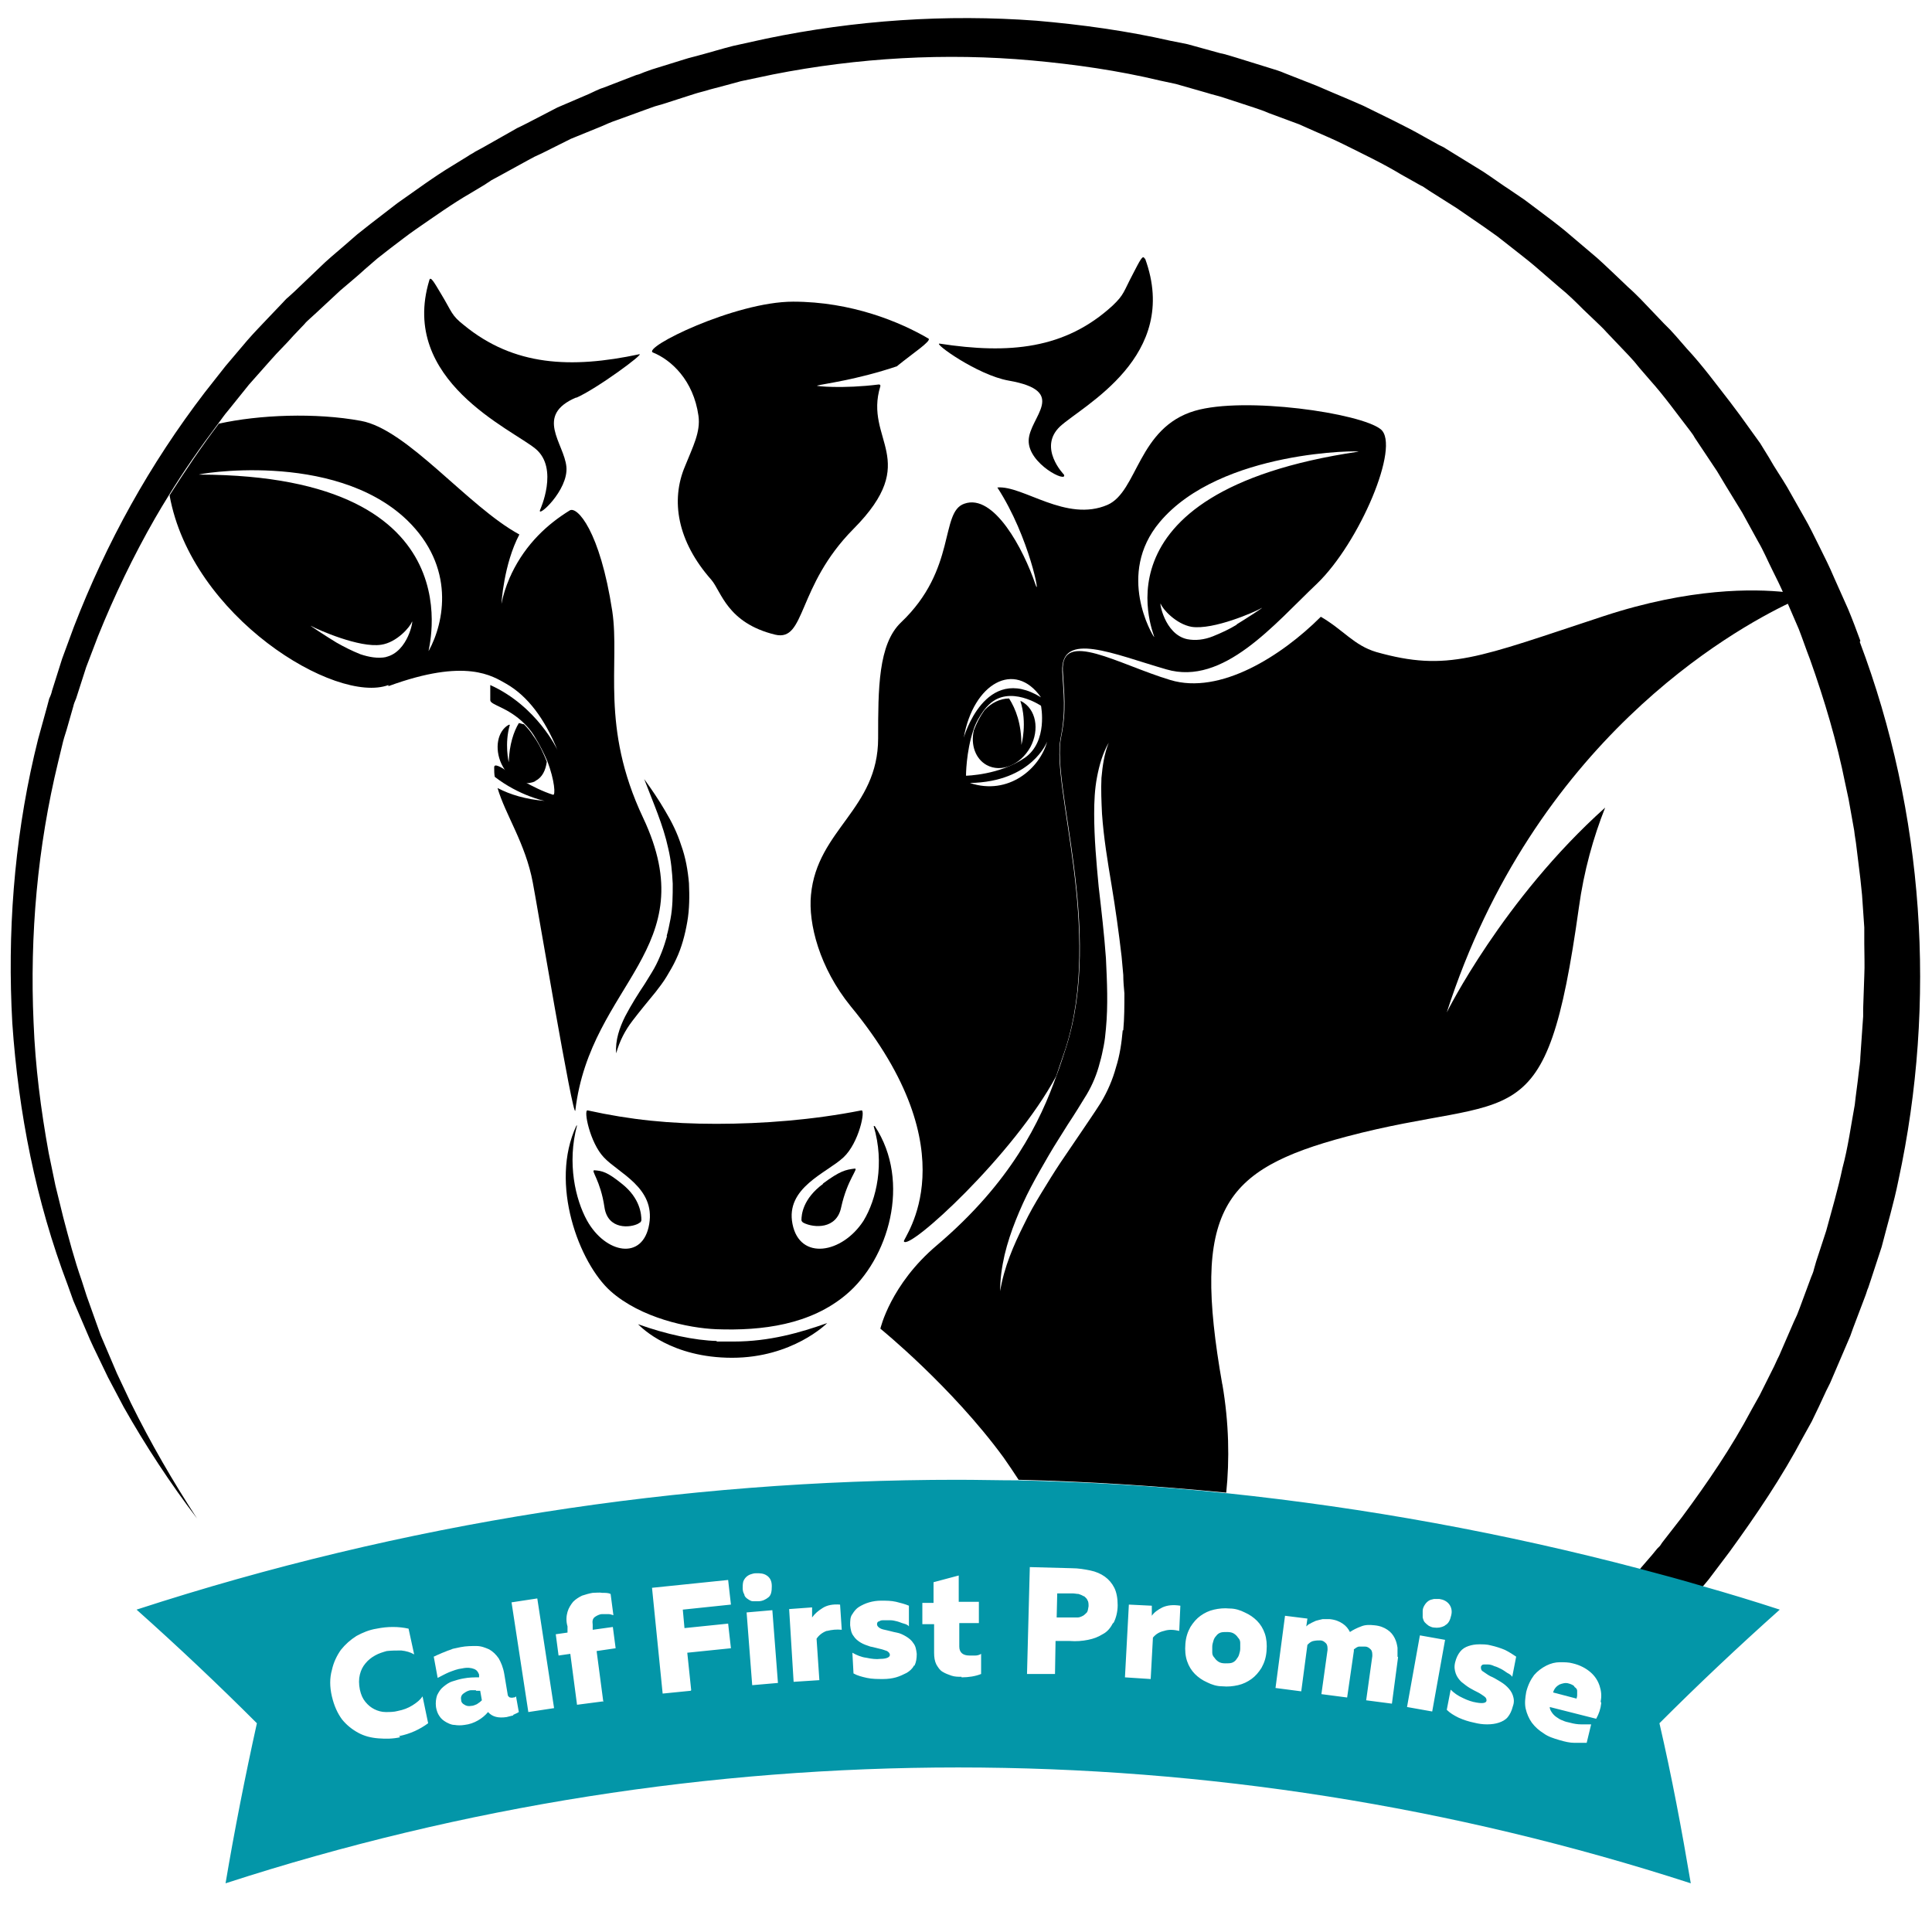
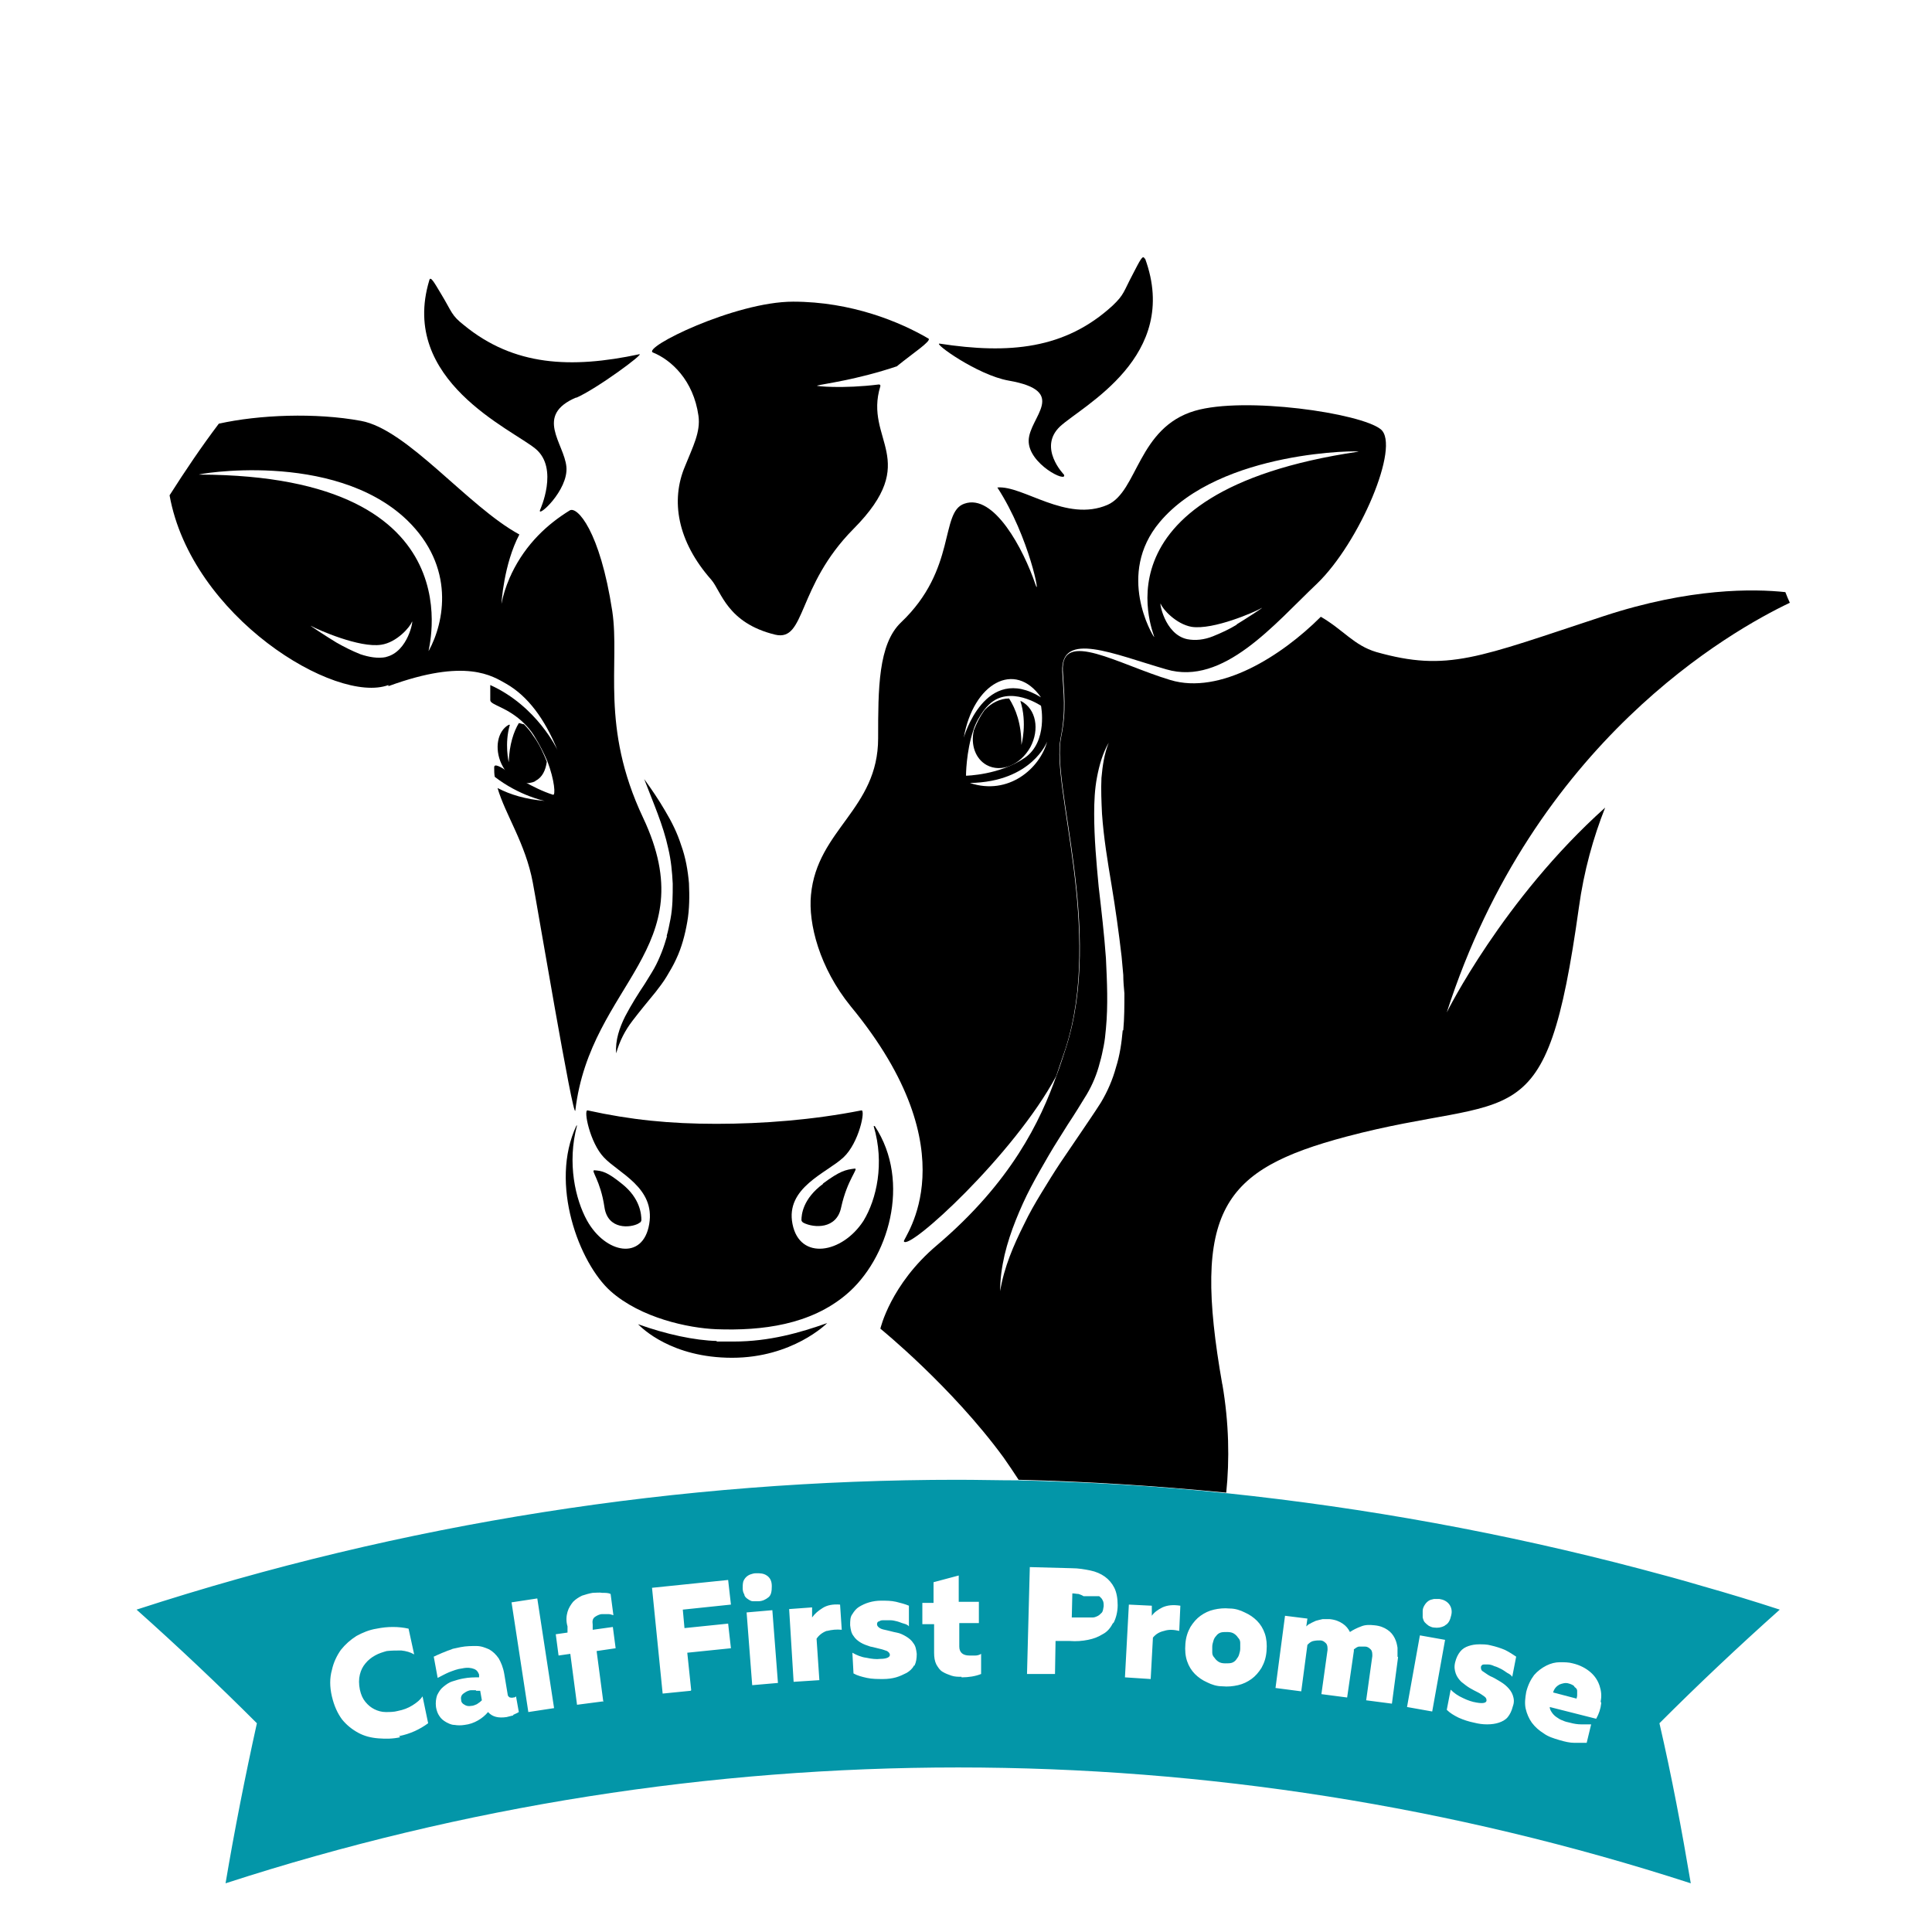
<svg xmlns="http://www.w3.org/2000/svg" baseProfile="tiny" version="1.2" viewBox="0 0 345.2 345.2">
  <g>
    <g id="Layer_1">
      <g>
        <path d="M242.7,80.7c.9-.1-24.6-.3-35.5,12.6-7.8,9.3-1.3,20.2-1,20.5.8.8-12.7-25.8,36.5-33.1Z" fill="none" />
        <path d="M186,124.5c-4.7-6.7-12.2-2.5-13.8,7.2,0,0,3.8-13.5,13.8-7.2Z" fill="none" />
        <path d="M200.6,174.2c0-1.1-.2-2.2-.3-3.3-.5-4.3-1.1-8.6-1.8-12.8-.6-4.3-1.3-8.5-1.7-12.7-.2-2.1-.2-4.3-.1-6.4.1-2.1.5-4.2,1.3-6.3-1.1,1.9-1.7,4-2.1,6.2-.4,2.2-.5,4.3-.5,6.5,0,4.4.4,8.7.8,13,.4,4.3.9,8.6,1.3,12.8.3,4.2.5,8.5,0,12.6,0,1-.2,2.1-.4,3.1-.2,1-.4,2-.7,3-.5,2-1.3,3.8-2.3,5.6-1.1,1.8-2.2,3.6-3.4,5.4-1.2,1.8-2.3,3.6-3.4,5.5-1.1,1.9-2.2,3.8-3.2,5.7-1,1.9-1.9,3.9-2.7,5.9-.8,2-1.5,4.1-2,6.2-.5,2.1-.8,4.3-.8,6.5.7-4.3,2.4-8.2,4.3-12,1-1.9,2-3.7,3.1-5.6,1.1-1.8,2.2-3.6,3.4-5.4,1.2-1.8,2.4-3.6,3.6-5.3,1.2-1.8,2.5-3.5,3.6-5.4,1.2-1.9,2.1-4.1,2.7-6.3.6-2.2,1-4.4,1.2-6.6.2-2.2.2-4.4.2-6.6,0-1.1,0-2.2-.2-3.3Z" fill="none" />
        <path d="M212.9,111.9c-2.8-.4-5.2-3.2-5.5-4.1-.3-.6.6,5.4,4.7,6.3,1.5.3,3.1,0,4.6-.5s2.9-1.3,4.3-2.1c1.5-.9,5.5-3.5,4.4-2.9-1.1.6-8.5,3.9-12.4,3.3Z" fill="none" />
-         <path d="M186,126.1s-5.6-3.8-9.3-.2c-.3.3-.6.6-.9,1,1.2-1.3,2.8-2.1,4.4-2.1,1.2,1.9,2.1,4.5,2.2,8.3,0,0,1.1-3.9-.2-7.9,0,0,.2,0,.2.1,2.6,1.4,3.3,5.1,1.6,8.2-1.7,3.2-5.2,4.6-7.8,3.2-2-1.1-2.9-3.6-2.3-6.2-1.3,3.9-1.3,8.1-1.3,8.1,0,0,6-.1,10.5-3.2,4.2-2.9,2.9-9.3,2.9-9.3Z" fill="none" />
        <path d="M173.3,139.9c6.9,2.3,12.5-2.6,13.8-7.4,0,0-2.7,7.2-13.8,7.4Z" fill="none" />
        <path d="M95.7,139.5c-.7.4-1.4.4-2.1.3,1.5.9,3.2,1.7,5.1,2.3.6.2.3-2.6-1-6-.1,1.5-.8,2.8-2,3.4Z" fill="none" />
        <path d="M258.5,181s10-20.3,28.3-36.6c-2.1,5.3-3.8,11.2-4.7,17.9-5.9,42.3-11.1,32.8-41.6,40.9-22.1,5.9-27.6,13.1-22.1,44.3,1.2,7,1.3,13.5.7,19.4,24.8,2.5,49.5,7,73.8,13.5l.5-.6,1.9-2.2.9-1.1.5-.5.4-.6,3.5-4.5c4.6-6.2,8.9-12.5,12.5-19.3l1.4-2.5,1.3-2.6,1.3-2.6.6-1.3.3-.6.3-.7,2.3-5.3.6-1.3.5-1.3,1-2.7,1-2.7c.2-.4.3-.9.5-1.4l.4-1.4,1.8-5.5c1-3.7,2.1-7.4,2.9-11.2.9-3.7,1.5-7.5,2.2-11.3.3-1.9.5-3.8.7-5.7.1-1,.3-1.9.3-2.9l.2-2.9.2-2.9v-1.4c.1,0,.1-1.4.1-1.4l.2-5.8c0-1.9,0-3.8,0-5.8,0-1,0-1.9,0-2.9l-.2-2.9-.2-2.9c0-1-.1-1.9-.3-2.9l-.7-5.7c0-1-.3-1.9-.4-2.9l-.5-2.8-.5-2.8-.6-2.8c-1.5-7.6-3.7-15-6.3-22.2-.7-1.8-1.3-3.6-2-5.4l-1.9-4.4c-10.5,5-45.7,24.8-61.3,73.2Z" fill="none" />
        <path d="M73.7,111.1c-.3.9-2.7,3.6-5.5,4.1-3.9.6-11.4-2.7-12.4-3.3-1.1-.6,2.9,2,4.4,2.9,1.3.8,2.8,1.5,4.3,2.1,1.5.6,3.1.8,4.6.5,4.1-.9,5-6.9,4.7-6.3Z" fill="none" />
        <path d="M35.6,84.8c50.8.1,40.5,32.4,41,31.5,2.8-5.1,4.8-15-3.9-23.4-13.2-12.6-38.1-8.1-37.1-8.1Z" fill="none" />
        <path d="M176.3,136.7c2.6,1.4,6,0,7.8-3.2,1.7-3.2,1-6.8-1.6-8.2,0,0-.2,0-.2-.1,1.3,4,.2,7.9.2,7.9,0-3.8-1-6.4-2.2-8.3-1.6,0-3.2.8-4.4,2.1-.8,1.1-1.4,2.3-1.9,3.6-.6,2.6.3,5.1,2.3,6.2Z" />
        <path d="M95.7,139.5c1.2-.6,1.8-1.9,2-3.4-.6-1.5-1.3-3.1-2.4-4.6-.5-.8-1.1-1.5-1.7-2.1-.3,0-.6-.2-.9-.2-.9,1.5-1.7,3.8-1.8,7,0,0-.8-3.3.2-6.7,0,0-.1,0-.2,0-2,1.1-2.6,4.2-1.3,7,.3.6.6,1.1,1,1.6.8.5,1.8,1.1,2.9,1.8.7.1,1.5,0,2.1-.3Z" />
        <path d="M103,201.1c-4.9,10.4.5,24.6,6.1,29.6,5.4,4.8,13.9,6.6,18.9,6.8,8.2.3,16.8-.8,23.2-6.2,7.5-6.3,11.7-20.1,5.1-30.1,0,0-.2,0-.2,0,2,6.7.5,13.1-1.8,16.9-3.8,5.9-11.4,7.2-12.7.6-1.3-6.5,6.1-9.1,9.1-11.9,2.8-2.6,4-8.6,3.2-8.4-8.6,1.7-17.6,2.4-25.9,2.4s-15.3-.7-23-2.4c-.8-.2.4,5.8,2.9,8.4,2.6,2.8,9.2,5.4,8.1,11.9-1.1,6.6-7.8,5.3-11.1-.6-2.1-3.8-3.6-10.3-1.8-17,0,0,0,0,0,0Z" />
        <path d="M69.4,122.6c13.9-5.1,18.6-1.8,21.1-.4,3.8,2.2,6.8,6.2,9.1,11.8,0,0-3.6-7.8-12-11.6,0,1.1,0,2.1,0,2.7,0,.9,3.1,1.2,6.1,4.2.6.6,1.2,1.3,1.7,2.1,1,1.6,1.8,3.2,2.4,4.6,1.3,3.4,1.5,6.2,1,6-1.9-.6-3.6-1.5-5.1-2.3-1.1-.6-2.1-1.3-2.9-1.8-1.5-1-2.5-1.5-2.5-.8s0,1.1.1,1.7c4.4,3.4,8.9,4.3,8.9,4.3-3.4-.3-6.1-1.1-8.4-2.3,1.4,4.8,5,9.9,6.3,16.9.6,3,7.3,42.9,7.6,40.7,2.7-22.8,23.2-28.8,12.1-52.3-7.7-16.3-4.1-27.5-5.5-36.9-2.2-14.4-6.3-18.8-7.6-18-3.9,2.4-7.8,5.9-10.4,11.3-.1.3-.3.6-.4.9-.6,1.4-1.1,2.9-1.4,4.5,0,0,0,0,0,0,0-.1.4-7.1,3.2-12.4-9.2-5-20-18.8-28.3-20.3-8.1-1.5-18.2-1.1-25.4.5-3.1,4.1-6,8.4-8.8,12.8,3.9,21.7,29.7,37.4,39.1,33.9ZM69,117.4c-1.5.3-3.1,0-4.6-.5-1.5-.6-2.9-1.3-4.3-2.1-1.5-.9-5.5-3.5-4.4-2.9,1.1.6,8.5,3.9,12.4,3.3,2.8-.4,5.2-3.2,5.5-4.1.3-.6-.6,5.4-4.7,6.3ZM72.7,92.9c8.7,8.4,6.7,18.3,3.9,23.4-.5.9,9.8-31.4-41-31.5-1,0,23.9-4.5,37.1,8.1Z" />
        <path d="M189.5,131.9c1-5,.5-8,.3-11.9-.3-7.4,9.2-3.1,18.6-.4,10.2,3,19.3-8.1,26.9-15.3,7.6-7.3,15-24.7,11.4-27.6-3.6-2.9-24.3-5.9-33.2-3.3-10.2,3-10.2,14.4-15.6,16.8-7.4,3.2-15.1-3.5-19.7-3.1,5.8,8.9,7.8,20.3,6.8,17.3-2.1-6.2-7.4-16.3-12.7-14.4-4.4,1.5-1.3,11.7-11.3,21.2-4.1,3.9-4.1,11.9-4.1,20.7,0,12.7-10.9,16.3-12,28-.5,5.1,1.5,13,7.1,19.9,21.7,26.3,9.3,41.4,9.5,42,.8,1.8,19.7-15.5,27.2-29.5.6-1.8,1.2-3.5,1.7-5,6.7-20.9-2.6-46.7-.9-55.4ZM221,111.6c-1.3.8-2.8,1.5-4.3,2.1s-3.1.8-4.6.5c-4.1-.9-5-6.9-4.7-6.3.3.9,2.7,3.6,5.5,4.1,3.9.6,11.4-2.7,12.4-3.3,1.1-.6-2.9,2-4.4,2.9ZM207.2,93.3c10.9-13,36.4-12.8,35.5-12.6-49.3,7.3-35.8,33.9-36.5,33.1-.3-.3-6.8-11.2,1-20.5ZM172.2,131.8c1.7-9.7,9.1-13.9,13.8-7.2-10-6.2-13.8,7.2-13.8,7.2ZM173.9,130.5c.4-1.3,1.1-2.5,1.9-3.6.3-.4.6-.7.9-1,3.7-3.6,9.3.2,9.3.2,0,0,1.3,6.4-2.9,9.3-4.5,3.1-10.5,3.2-10.5,3.2,0,0,0-4.2,1.3-8.1ZM173.3,139.9c11.1-.2,13.8-7.4,13.8-7.4-1.3,4.8-6.9,9.7-13.8,7.4Z" />
        <path d="M119.2,167.2c-.3,1-.6,2-1,3-.4,1-.8,1.9-1.3,2.8-.5.9-1.1,1.8-1.7,2.8-1.2,1.8-2.4,3.7-3.5,5.8-1,2-1.8,4.3-1.6,6.6.6-2.2,1.6-4.1,2.9-5.8,1.3-1.7,2.7-3.4,4.1-5.1.7-.9,1.4-1.8,2-2.8.6-1,1.2-2,1.7-3.1,1-2.1,1.6-4.4,2-6.7.4-2.3.4-4.6.3-6.9-.2-2.3-.6-4.6-1.4-6.8-.7-2.2-1.7-4.2-2.9-6.2-1.1-1.9-2.4-3.8-3.7-5.6,1.6,4.2,3.4,8.2,4.3,12.4.5,2.1.7,4.2.8,6.3,0,2.1,0,4.2-.4,6.3-.2,1-.4,2.1-.7,3.1Z" />
        <path d="M147.1,211.5c-3.7,2.7-3.9,5.6-3.9,6.5,0,.2.2.4.4.5,1.8.9,5.9,1.2,6.7-2.8,1.1-5,3.2-7,2.4-6.9-1.6.2-2.6.4-5.7,2.7Z" />
        <path d="M114.2,218.5c.2,0,.4-.3.4-.5,0-1-.2-3.9-3.5-6.5-2.6-2.1-3.5-2.3-4.9-2.4-.7,0,1.1,1.8,1.8,6.6.6,4.1,4.7,3.7,6.1,2.9Z" />
        <path d="M102.9,71.1c3.7-1.6,12.5-8.1,11.3-7.8-12.2,2.6-22.4,2.1-31.3-5.2-2.3-1.8-2.1-2.3-4.1-5.6-1.2-2-1.9-3.3-2.1-2.4-5.4,17.9,14.8,26.6,19,30.1,4.2,3.5.8,10.9.8,10.9-.6,1.6,5.1-3.5,4.7-7.7-.4-4.2-5.8-9.2,1.8-12.4Z" />
        <path d="M204.5,46.2c-.3-.8-.9.5-2,2.6-1.8,3.4-1.6,3.8-3.7,5.8-8.5,7.8-18.5,8.7-30.9,6.8-1.3-.2,6.7,5.6,12.3,6.6,10.9,1.9,3.7,6.5,3.6,10.7-.1,4.2,7,7.7,6.3,6.1,0,0-4.7-4.8-.7-8.6,4-3.7,21.6-12.5,15.2-30Z" />
        <path d="M218.4,247.4c-5.5-31.2,0-38.4,22.1-44.3,30.5-8.1,35.7,1.3,41.6-40.9.9-6.6,2.6-12.6,4.7-17.9-18.3,16.4-28.3,36.6-28.3,36.6,15.6-48.4,50.8-68.2,61.3-73.2l-.4-.9c-.1-.3-.3-.7-.4-1-5.6-.6-17-.8-32.5,4.3-22.5,7.4-27.8,10-40.6,6.4-4-1.2-5.8-3.9-9.9-6.3-7,7-18,14-26.9,11.3-9.3-2.8-19.5-9.1-19.2-1.7.2,4,.7,7-.3,11.9-1.8,8.7,7.6,34.4.9,55.4-.5,1.5-1,3.2-1.7,5-2.9,8.2-8.1,19.1-21.4,30.4-8.3,7-10.1,14.9-10.1,14.9,0,0,12.7,10.3,22,23,.9,1.3,1.8,2.6,2.7,4,12.4.3,24.7,1.1,37.1,2.3.6-5.9.5-12.4-.7-19.4ZM200.6,184.1c-.2,2.2-.5,4.4-1.2,6.6-.6,2.2-1.5,4.3-2.7,6.3-1.2,1.9-2.4,3.6-3.6,5.4-1.2,1.8-2.4,3.5-3.6,5.3-1.2,1.8-2.3,3.6-3.4,5.4-1.1,1.8-2.2,3.7-3.1,5.6-1.9,3.8-3.6,7.7-4.3,12,0-2.2.3-4.3.8-6.5.5-2.1,1.2-4.2,2-6.2.8-2,1.7-4,2.7-5.9,1-1.9,2.1-3.8,3.2-5.7,1.1-1.9,2.3-3.7,3.4-5.5,1.2-1.8,2.3-3.6,3.4-5.4,1-1.7,1.8-3.6,2.3-5.6.3-1,.5-2,.7-3,.2-1,.3-2,.4-3.1.4-4.2.2-8.4,0-12.6-.3-4.2-.8-8.5-1.3-12.8-.4-4.3-.8-8.6-.8-13,0-2.2.1-4.4.5-6.5.4-2.1,1-4.3,2.1-6.2-.8,2-1.1,4.1-1.3,6.3-.1,2.1,0,4.3.1,6.4.3,4.3,1,8.5,1.7,12.7.7,4.2,1.3,8.5,1.8,12.8.1,1.1.2,2.2.3,3.3,0,1.1.1,2.2.2,3.3,0,2.2,0,4.4-.2,6.6Z" />
        <path d="M160.3,65.4c2.7-2.2,6.2-4.5,5.6-4.9-5.1-3-13.8-6.6-24.2-6.6s-27.2,8.3-25,9.1c3.2,1.3,7.2,4.9,8.1,11.3.4,2.9-1,5.5-2.4,9-2.6,6.1-1.4,13.4,4.7,20.3,1.8,2.1,2.8,7.7,11.4,9.8,5.5,1.3,3.8-8.6,14-18.9,12.3-12.4,1.8-15.8,4.8-25.5,0-.2,0-.3-.3-.3-6.4.8-11.4.3-11,.2,1-.3,7-1,14.4-3.5Z" />
        <path d="M128.1,239.6c-4-.1-9.1-1.2-14.1-3,.7.7,6,6,16.8,6s16.9-6.1,17-6.2c-4.8,1.7-10.3,3.3-16.7,3.3h0c-1,0-2,0-3.1,0Z" />
-         <path d="M332.4,114.5c-.7-1.9-1.4-3.8-2.2-5.7l-2.5-5.6c-.8-1.9-1.7-3.7-2.6-5.5-.9-1.8-1.8-3.7-2.8-5.4l-3-5.3c-1-1.7-2.2-3.4-3.2-5.2l-1.6-2.6-1.8-2.5-1.8-2.5-.9-1.2c-.3-.4-.6-.8-.9-1.2-2.5-3.2-4.9-6.5-7.7-9.5l-2-2.3-1-1.1-1.1-1.1-4.2-4.4c-.7-.7-1.4-1.4-2.2-2.1l-2.2-2.1c-1.5-1.4-2.9-2.8-4.5-4.1l-4.6-3.9c-1.6-1.3-3.2-2.5-4.8-3.7l-2.4-1.8-2.5-1.7c-1.7-1.1-3.3-2.3-5-3.4l-5.2-3.2-1.3-.8c-.4-.3-.9-.5-1.3-.7l-2.7-1.5c-3.5-2-7.2-3.7-10.8-5.5-1.8-.8-3.7-1.6-5.6-2.4-.9-.4-1.9-.8-2.8-1.2l-2.8-1.1-2.8-1.1c-.9-.4-1.9-.7-2.9-1l-5.8-1.8c-1-.3-1.9-.6-2.9-.8l-2.9-.8-2.9-.8c-1-.2-2-.4-3-.6-7.9-1.8-15.9-2.9-24-3.6-16.1-1.2-32.4-.1-48.3,3.2l-5.9,1.3c-2,.5-3.9,1.1-5.8,1.6-1,.3-2,.5-2.9.8l-2.9.9-2.9.9-1.4.5c-.5.2-.9.4-1.4.5l-5.7,2.2c-1,.3-1.9.8-2.8,1.2l-2.8,1.2-2.8,1.2-2.7,1.4-2.7,1.4-1.4.7c-.5.2-.9.5-1.3.7l-5.3,3-1.3.7c-.4.3-.9.5-1.3.8l-2.6,1.6c-3.5,2.1-6.7,4.5-10,6.8-1.6,1.2-3.2,2.5-4.8,3.7l-2.4,1.9-2.3,2c-1.5,1.3-3.1,2.6-4.5,4l-4.4,4.2-1.1,1c-.4.3-.7.7-1.1,1.1l-2.1,2.2c-1.4,1.5-2.8,2.9-4.1,4.4l-3.9,4.6-3.7,4.7c-4.9,6.4-9.3,13.1-13.2,20.1-3.9,7-7.3,14.3-10.2,21.8l-2.1,5.7-1.8,5.7c-.1.5-.3,1-.5,1.4l-.4,1.5-.8,2.9c-.3,1-.5,1.9-.8,2.9l-.7,2.9c-3.6,15.6-4.8,31.8-3.9,47.8,1.1,16,4.2,31.8,9.9,46.8l1,2.8,1.2,2.8,1.2,2.8.6,1.4.6,1.3,2.6,5.4,2.8,5.3c3.9,6.9,8.3,13.6,13.1,19.9-4.3-6.6-8.3-13.5-11.8-20.6l-2.5-5.3-2.3-5.4-.6-1.4-.5-1.4-1-2.8-1-2.8-.9-2.8c-1.3-3.7-2.3-7.5-3.3-11.3l-1.4-5.7c-.2-.9-.4-1.9-.6-2.9l-.6-2.9c-1.4-7.7-2.4-15.5-2.7-23.3-.7-15.6.7-31.4,4.4-46.6l.7-2.9c.2-.9.5-1.9.8-2.8l.8-2.8.4-1.4c.1-.5.3-.9.5-1.4l1.8-5.6,2.1-5.5c2.9-7.2,6.3-14.3,10.2-21.1.8-1.4,1.6-2.7,2.4-4,2.7-4.4,5.7-8.7,8.8-12.8.6-.8,1.2-1.7,1.9-2.5l3.7-4.6,3.9-4.4c1.3-1.5,2.7-2.8,4-4.3l2-2.1c.3-.4.7-.7,1-1l1.1-1,4.3-4c1.5-1.3,3-2.5,4.4-3.8l2.2-1.9,2.3-1.8c1.6-1.2,3.1-2.4,4.7-3.5,3.2-2.2,6.4-4.5,9.7-6.4l2.5-1.5c.4-.3.8-.5,1.2-.8l1.3-.7,5.1-2.8c.4-.2.9-.5,1.3-.7l1.3-.6,2.6-1.3,2.6-1.3,2.7-1.1,2.7-1.1c.9-.4,1.8-.8,2.7-1.1l5.5-2c.5-.2.9-.3,1.4-.5l1.4-.4,2.8-.9,2.8-.9c.9-.3,1.9-.5,2.8-.8,1.9-.5,3.8-1,5.6-1.5l5.7-1.2c15.2-3,30.9-3.9,46.3-2.5,7.7.7,15.4,1.8,22.9,3.6.9.2,1.9.4,2.8.6l2.8.8,2.8.8c.9.3,1.9.5,2.8.8l5.5,1.8c.9.3,1.8.6,2.7,1l2.7,1,2.7,1c.9.4,1.8.8,2.7,1.2,1.8.8,3.5,1.5,5.3,2.4,3.4,1.7,7,3.4,10.3,5.4l2.5,1.4c.4.2.8.5,1.3.7l1.2.8,4.9,3.1c1.6,1.1,3.2,2.2,4.8,3.3l2.4,1.7,2.3,1.8c1.5,1.2,3.1,2.4,4.5,3.6l4.4,3.8c1.5,1.2,2.9,2.6,4.2,3.9l2.1,2c.7.7,1.4,1.3,2,2l4,4.2,1,1.1.9,1.1,1.9,2.2c2.6,2.9,4.8,6,7.2,9.1.3.4.6.8.8,1.2l.8,1.2,1.6,2.4,1.6,2.4,1.5,2.5c1,1.6,2,3.3,3,4.9l2.8,5.1c1,1.7,1.7,3.4,2.6,5.2.7,1.4,1.4,2.8,2,4.2.1.3.3.7.4,1l.4.9,1.9,4.4c.7,1.8,1.3,3.6,2,5.4,2.6,7.3,4.8,14.7,6.3,22.2l.6,2.8.5,2.8.5,2.8c.1,1,.3,1.9.4,2.9l.7,5.7c.1,1,.2,1.9.3,2.9l.2,2.9.2,2.9c0,1,0,1.9,0,2.9,0,1.9.1,3.8,0,5.8l-.2,5.8v1.4s-.1,1.4-.1,1.4l-.2,2.9-.2,2.9c0,1-.2,1.9-.3,2.9-.2,1.9-.5,3.8-.7,5.7-.7,3.8-1.2,7.6-2.2,11.3-.8,3.8-1.9,7.5-2.9,11.2l-1.8,5.5-.4,1.4c-.1.5-.3.9-.5,1.4l-1,2.7-1,2.7-.5,1.3-.6,1.3-2.3,5.3-.3.7-.3.6-.6,1.3-1.3,2.6-1.3,2.6-1.4,2.5c-3.6,6.8-7.9,13.1-12.5,19.3l-3.5,4.5-.4.6-.5.5-.9,1.1-1.9,2.2-.5.6c3.7,1,7.4,2,11.2,3.1l.3-.3.5-.6.5-.6,3.7-4.9c4.8-6.6,9.4-13.4,13.2-20.6l1.5-2.7,1.3-2.7,1.3-2.8.7-1.4.3-.7.3-.7,2.4-5.6.6-1.4.5-1.4,1.1-2.9,1.1-2.9c.2-.5.3-1,.5-1.4l.5-1.5,1.9-5.8c1-3.9,2.2-7.9,3-11.9,6.9-31.9,4.6-65.7-6.9-96.2Z" />
        <path d="M221.2,292.6c-.2-.3-.4-.5-.7-.7-.3-.2-.7-.3-1.2-.3-.5,0-.9,0-1.2.1-.3.1-.6.3-.8.6-.2.2-.4.5-.5.9-.1.3-.2.7-.2,1,0,.4,0,.7,0,1.1,0,.4.2.7.4.9.2.3.4.5.7.7.3.2.7.3,1.2.3s.9,0,1.2-.1c.3-.1.6-.3.8-.6s.4-.5.5-.9c.1-.3.2-.7.2-1,0-.4,0-.7,0-1.1s-.2-.7-.4-.9Z" fill="#0396a8" />
        <path d="M85.1,302c-.3,0-.6,0-.9,0-.5,0-1,.3-1.4.6-.4.3-.5.7-.4,1.2,0,.3.2.6.6.8.3.2.7.3,1.2.2.4,0,.7-.2,1-.3.3-.2.6-.4.9-.7l-.3-1.7c-.2,0-.5,0-.8,0Z" fill="#0396a8" />
        <path d="M219.1,266.8c-12.3-1.3-24.7-2-37.1-2.3-3.6,0-7.3-.1-10.9-.1-49.5,0-99.1,7.7-146.7,23.2,7.4,6.6,14.6,13.4,21.5,20.3-2.1,9.5-4,19.1-5.6,28.6,42.5-13.8,86.7-20.7,130.9-20.7,44.2,0,88.3,6.9,130.9,20.7-1.6-9.5-3.4-19.1-5.6-28.6,6.9-6.9,14.1-13.7,21.5-20.3-4.6-1.5-9.2-2.9-13.8-4.2-3.7-1.1-7.4-2.1-11.2-3.1-24.3-6.4-49-10.9-73.8-13.5ZM71.5,310.4c-1.3.3-2.6.3-3.9.2-1.3-.1-2.5-.4-3.6-1-1.1-.6-2.1-1.4-2.9-2.4-.8-1.1-1.4-2.4-1.8-4.1-.4-1.7-.4-3.3,0-4.7.3-1.4.9-2.6,1.6-3.6.8-1,1.7-1.8,2.8-2.5,1.1-.6,2.3-1.1,3.6-1.3,1-.2,1.9-.3,2.9-.3,1,0,1.9.1,2.8.3l1,4.6c-.7-.4-1.4-.6-2.3-.7-.9,0-1.7,0-2.6.1-.7.2-1.4.4-2.1.8-.7.4-1.2.8-1.7,1.4-.5.6-.8,1.2-1,2-.2.8-.2,1.7,0,2.7.2.9.5,1.6,1,2.2.5.6,1,1,1.6,1.3.6.3,1.3.5,2,.5.7,0,1.5,0,2.2-.2,1-.2,1.8-.5,2.6-1,.8-.5,1.4-1,1.8-1.6l1,4.8c-1.5,1.1-3.2,1.9-5.2,2.3ZM91.7,306.5c-.4.1-.8.2-1.2.3-1.4.2-2.5,0-3.3-.9-.5.6-1.1,1.1-1.8,1.5-.7.4-1.5.7-2.4.8-.6.1-1.2.1-1.8,0-.6,0-1.1-.3-1.5-.5-.5-.3-.9-.6-1.2-1.1-.3-.4-.5-1-.6-1.6-.1-.8,0-1.5.2-2.1.3-.6.6-1.1,1.1-1.5.5-.4,1-.8,1.7-1,.6-.2,1.3-.4,1.9-.5,1-.2,1.9-.2,2.8-.2v-.5c-.2-.5-.4-.8-.9-1-.5-.2-1.2-.3-2.1-.1-.9.1-1.6.4-2.4.7-.7.3-1.4.7-2,1l-.7-3.8c.3-.1.6-.3.9-.4.4-.2.7-.3,1.2-.5.4-.2.9-.3,1.3-.5.5-.1.9-.2,1.4-.3,1-.2,2-.2,2.8-.2.9,0,1.6.3,2.3.6.7.4,1.2.9,1.7,1.6.4.7.8,1.6,1,2.8l.6,3.6c0,.3.2.5.4.6.2,0,.4.1.6,0,.2,0,.3,0,.5-.2l.5,2.8c-.3.2-.6.3-1,.5ZM94.4,305.9l-3-19.6,4.6-.7,3,19.6-4.6.7ZM107.7,304l-4.6.6-1.2-9.1-2.1.3-.5-3.8,2.1-.3v-1.1c-.3-1-.2-1.9,0-2.6.2-.7.6-1.3,1-1.8.5-.5,1-.8,1.6-1.1.6-.2,1.3-.4,1.9-.5.6,0,1.2-.1,1.7,0,.6,0,1.1,0,1.5.2l.5,3.8c-.3-.1-.6-.2-.9-.2-.4,0-.7,0-1.1,0-.5,0-1,.3-1.3.5-.4.3-.5.7-.4,1.4v.9c.1,0,3.6-.5,3.6-.5l.5,3.8-3.4.5,1.2,9.1ZM123.4,302.1l-5,.5-1.9-18.9,13.6-1.4.5,4.4-8.6.9.3,3.3,7.8-.8.5,4.4-7.8.8.7,6.7ZM133,284.9c-.2-.3-.3-.7-.3-1.1,0-.4,0-.8.1-1.2.1-.3.3-.6.5-.8.2-.2.5-.4.8-.5.3-.1.6-.2,1-.2.7,0,1.3,0,1.9.4.6.4.9,1,.9,1.9,0,.9-.1,1.6-.6,2-.5.4-1.1.7-1.8.7-.3,0-.7,0-1,0-.3,0-.6-.2-.9-.4s-.5-.4-.6-.7ZM134.4,301.1l-1-13,4.6-.4,1,13-4.6.4ZM147.7,291.4c-.8.3-1.4.8-1.8,1.4l.5,7.4-4.6.3-.8-13,4.1-.3v1.8c.5-.7,1.1-1.2,1.9-1.7.8-.5,1.8-.7,3.1-.6l.3,4.5c-.9-.1-1.8,0-2.6.2ZM163.3,297.6c-.3.6-.8,1-1.3,1.3-.6.3-1.2.6-1.9.8-.7.2-1.5.3-2.3.3-1,0-2,0-2.9-.2-.9-.2-1.7-.4-2.4-.8l-.2-3.7c.7.4,1.6.8,2.5.9.9.2,1.8.3,2.5.2,1.1,0,1.7-.3,1.7-.7,0-.3-.2-.5-.5-.7-.3-.1-.8-.3-1.3-.4-.5-.1-1.1-.3-1.7-.4-.6-.2-1.2-.4-1.7-.7-.5-.3-1-.7-1.3-1.2-.4-.5-.5-1.1-.6-1.9,0-.8,0-1.5.4-2,.3-.5.7-1,1.2-1.3.5-.3,1.1-.6,1.8-.8.7-.2,1.4-.3,2.1-.3,1,0,1.8,0,2.7.2.8.2,1.6.4,2.3.7v3.7c-.1-.2-.5-.4-.9-.5s-.8-.3-1.2-.4c-.4-.1-.8-.2-1.2-.2-.4,0-.8,0-1.2,0-.3,0-.6,0-.8.2-.3,0-.4.3-.4.5,0,.3.2.5.5.7.3.2.8.3,1.3.4.5.1,1.1.3,1.7.4.6.1,1.2.4,1.7.7.5.3,1,.7,1.3,1.2.4.5.5,1.1.6,1.9,0,.8-.1,1.5-.4,2.1ZM171.8,299.6c-.6,0-1.2,0-1.8-.2s-1.1-.4-1.6-.7c-.5-.3-.8-.8-1.1-1.3-.3-.6-.4-1.3-.4-2.1v-5.1c0,0-2.1,0-2.1,0v-3.8c0,0,2,0,2,0v-3.7c0,0,4.5-1.2,4.5-1.2v4.7c0,0,3.6,0,3.6,0v3.8c0,0-3.5,0-3.5,0v4.2c0,1.1.7,1.6,1.8,1.6.4,0,.7,0,1.1,0,.3,0,.7-.1,1-.3v3.6c-1,.4-2.2.6-3.5.6ZM198.8,290.1c-.4.8-1,1.5-1.8,1.9-.8.5-1.6.8-2.6,1-1,.2-2.1.3-3.3.2h-2.5c0,0-.1,5.9-.1,5.9h-5c0-.1.5-19.1.5-19.1l7.5.2c1.2,0,2.3.2,3.3.4,1,.2,1.9.6,2.6,1.1.7.5,1.3,1.2,1.7,2,.4.8.6,1.9.6,3.1,0,1.2-.3,2.3-.7,3.1ZM210.7,291.4c-.9-.2-1.8-.3-2.7,0-.9.2-1.5.6-2,1.2l-.4,7.4-4.6-.3.7-13,4.1.2v1.8c.4-.6,1.1-1.1,1.9-1.5.9-.4,1.9-.5,3.2-.3l-.2,4.5ZM226.3,295c-.1,1.2-.4,2.1-.9,3-.5.8-1.1,1.5-1.8,2-.7.5-1.5.9-2.4,1.1-.9.2-1.8.3-2.8.2-1,0-1.9-.3-2.7-.7-.9-.4-1.6-.9-2.2-1.5-.6-.6-1.1-1.4-1.4-2.3-.3-.9-.4-1.9-.3-3.1.1-1.2.4-2.1.9-3,.5-.8,1.1-1.5,1.8-2,.7-.5,1.5-.9,2.4-1.1.9-.2,1.8-.3,2.8-.2,1,0,1.9.3,2.7.7.9.4,1.6.9,2.2,1.5.6.6,1.1,1.4,1.4,2.3.3.9.4,1.9.3,3.1ZM249.8,296.1l-1.1,8.3-4.6-.6,1.1-7.9c0-.5,0-.9-.3-1.2-.3-.3-.6-.5-1-.5-.3,0-.6,0-1,0-.4,0-.7.3-1,.5v.3s-1.2,8.3-1.2,8.3l-4.6-.6,1.1-7.9c0-.5,0-.9-.3-1.2-.3-.3-.6-.5-1-.5-.4,0-.7,0-1.2.1s-.8.4-1.1.7l-1.1,8.3-4.6-.6,1.7-12.9,4,.5-.2,1.4c.2-.2.4-.4.7-.5.3-.2.6-.3,1-.5.4-.1.7-.2,1.2-.3.4,0,.9,0,1.3,0,1,.1,1.7.4,2.3.8.6.4,1,.9,1.3,1.5.6-.4,1.2-.7,2-1,.7-.3,1.5-.3,2.4-.2,1,.1,1.7.4,2.3.8.6.4,1,.9,1.3,1.5.3.6.4,1.1.5,1.7,0,.6,0,1.1,0,1.6ZM255.9,305.8l-4.5-.8,2.3-12.8,4.5.8-2.3,12.8ZM258.1,290.5c-.6.3-1.2.4-1.9.3-.3,0-.7-.2-.9-.3-.3-.2-.5-.4-.7-.6-.2-.2-.3-.5-.4-.9,0-.3,0-.7,0-1.2,0-.4.2-.8.4-1.1.2-.3.4-.5.7-.7.3-.2.6-.2.9-.3.3,0,.7,0,1,0,.7.1,1.3.4,1.7.9.4.5.6,1.2.4,2-.2.9-.5,1.5-1.1,1.8ZM265.2,298.8c.3.2.7.5,1.1.7.5.2,1,.5,1.5.8.5.3,1,.6,1.5,1.1.4.4.8.9,1,1.5.2.6.3,1.2,0,2-.2.8-.5,1.4-.9,1.9-.4.5-1,.8-1.6,1-.6.2-1.3.3-2.1.3-.8,0-1.5-.1-2.3-.3-1-.2-1.9-.5-2.8-.9-.8-.4-1.5-.8-2.1-1.4l.7-3.6c.6.6,1.3,1.1,2.2,1.5.8.4,1.7.7,2.4.8,1.1.2,1.7.1,1.8-.3,0-.3,0-.5-.4-.8-.3-.2-.7-.5-1.1-.7s-1-.5-1.5-.8c-.5-.3-1-.7-1.5-1.1-.4-.4-.8-.9-1-1.5-.2-.6-.3-1.2-.1-2,.2-.8.5-1.4.9-1.9.4-.5.9-.8,1.5-1,.6-.2,1.2-.3,1.9-.3s1.4,0,2.1.2c.9.2,1.8.5,2.5.8.8.4,1.4.8,2,1.2l-.7,3.6c-.2-.3-.5-.5-.9-.7-.3-.2-.7-.5-1.1-.7-.4-.2-.8-.4-1.2-.5-.4-.2-.8-.3-1.1-.3-.3,0-.6,0-.8,0-.3,0-.4.2-.5.4,0,.3,0,.6.3.8ZM286.1,304.3c-.1,1-.4,1.9-.9,2.8l-8.3-2.1c0,.4.2.7.4,1,.2.3.5.6.8.8.3.2.7.5,1.1.6.4.2.8.3,1.3.4.7.2,1.4.3,2,.3.6,0,1.2,0,1.8,0l-.8,3.3c-.6,0-1.4,0-2.2,0-.8,0-1.7-.2-2.7-.5-1-.3-2-.6-2.8-1.2-.8-.5-1.5-1.1-2.1-1.9-.5-.7-.9-1.6-1.1-2.5-.2-.9-.1-1.9.1-3,.3-1.2.8-2.2,1.4-3,.6-.7,1.4-1.3,2.2-1.7.8-.4,1.6-.6,2.4-.6.8,0,1.6,0,2.3.2,1.3.3,2.4.9,3.2,1.6s1.3,1.5,1.6,2.4c.3.9.4,1.8.2,2.8Z" fill="#0396a8" />
        <path d="M281.3,301.3c-.2-.2-.6-.4-1-.5-.6-.2-1.2,0-1.7.2-.5.3-.9.7-1.1,1.4l4.2,1.1c0-.2.1-.3.1-.6,0-.2,0-.5,0-.8,0-.3-.2-.5-.5-.7Z" fill="#0396a8" />
-         <path d="M193.6,285.2c-.3-.2-.6-.3-.9-.4-.3,0-.7-.1-1.1-.1h-2.7c0,0-.1,4.3-.1,4.3h2.7c.4,0,.7,0,1.1,0,.3,0,.7-.2.9-.3s.5-.4.7-.6c.2-.3.2-.6.3-1.1,0-.4,0-.8-.2-1.1-.1-.3-.4-.5-.6-.7Z" fill="#0396a8" />
+         <path d="M193.6,285.2c-.3-.2-.6-.3-.9-.4-.3,0-.7-.1-1.1-.1c0,0-.1,4.3-.1,4.3h2.7c.4,0,.7,0,1.1,0,.3,0,.7-.2.9-.3s.5-.4.7-.6c.2-.3.2-.6.3-1.1,0-.4,0-.8-.2-1.1-.1-.3-.4-.5-.6-.7Z" fill="#0396a8" />
      </g>
    </g>
  </g>
</svg>